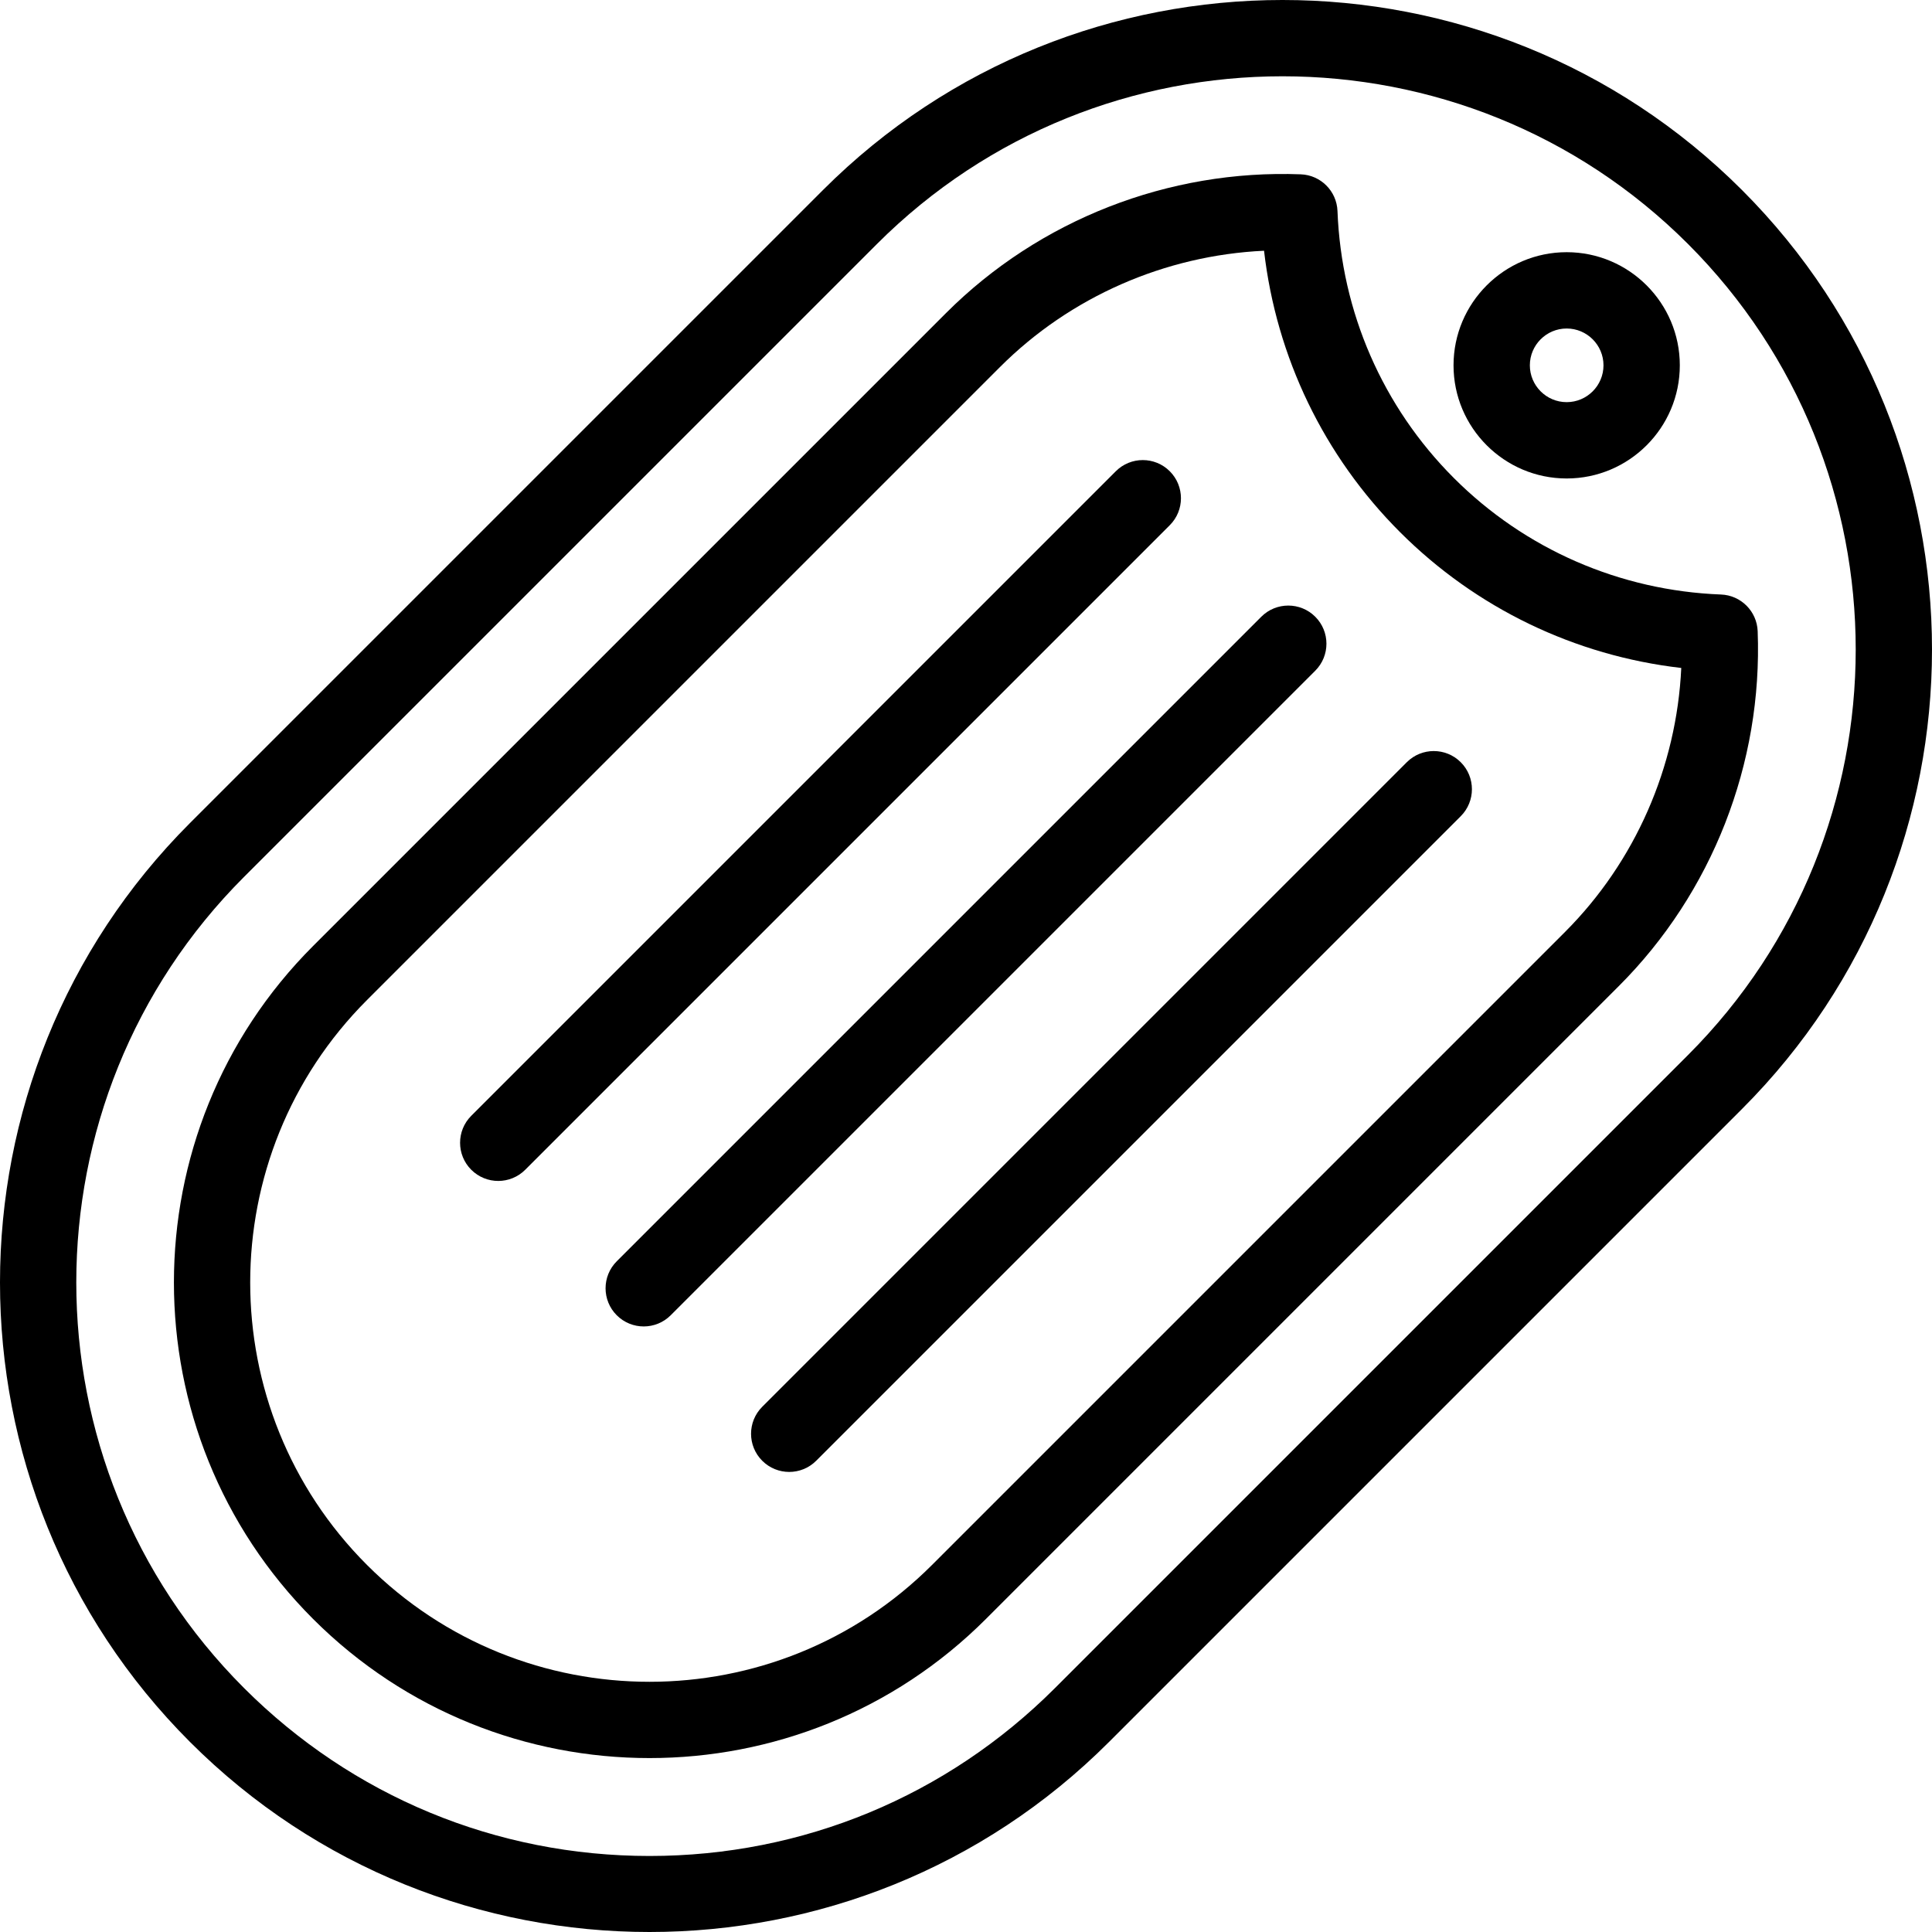
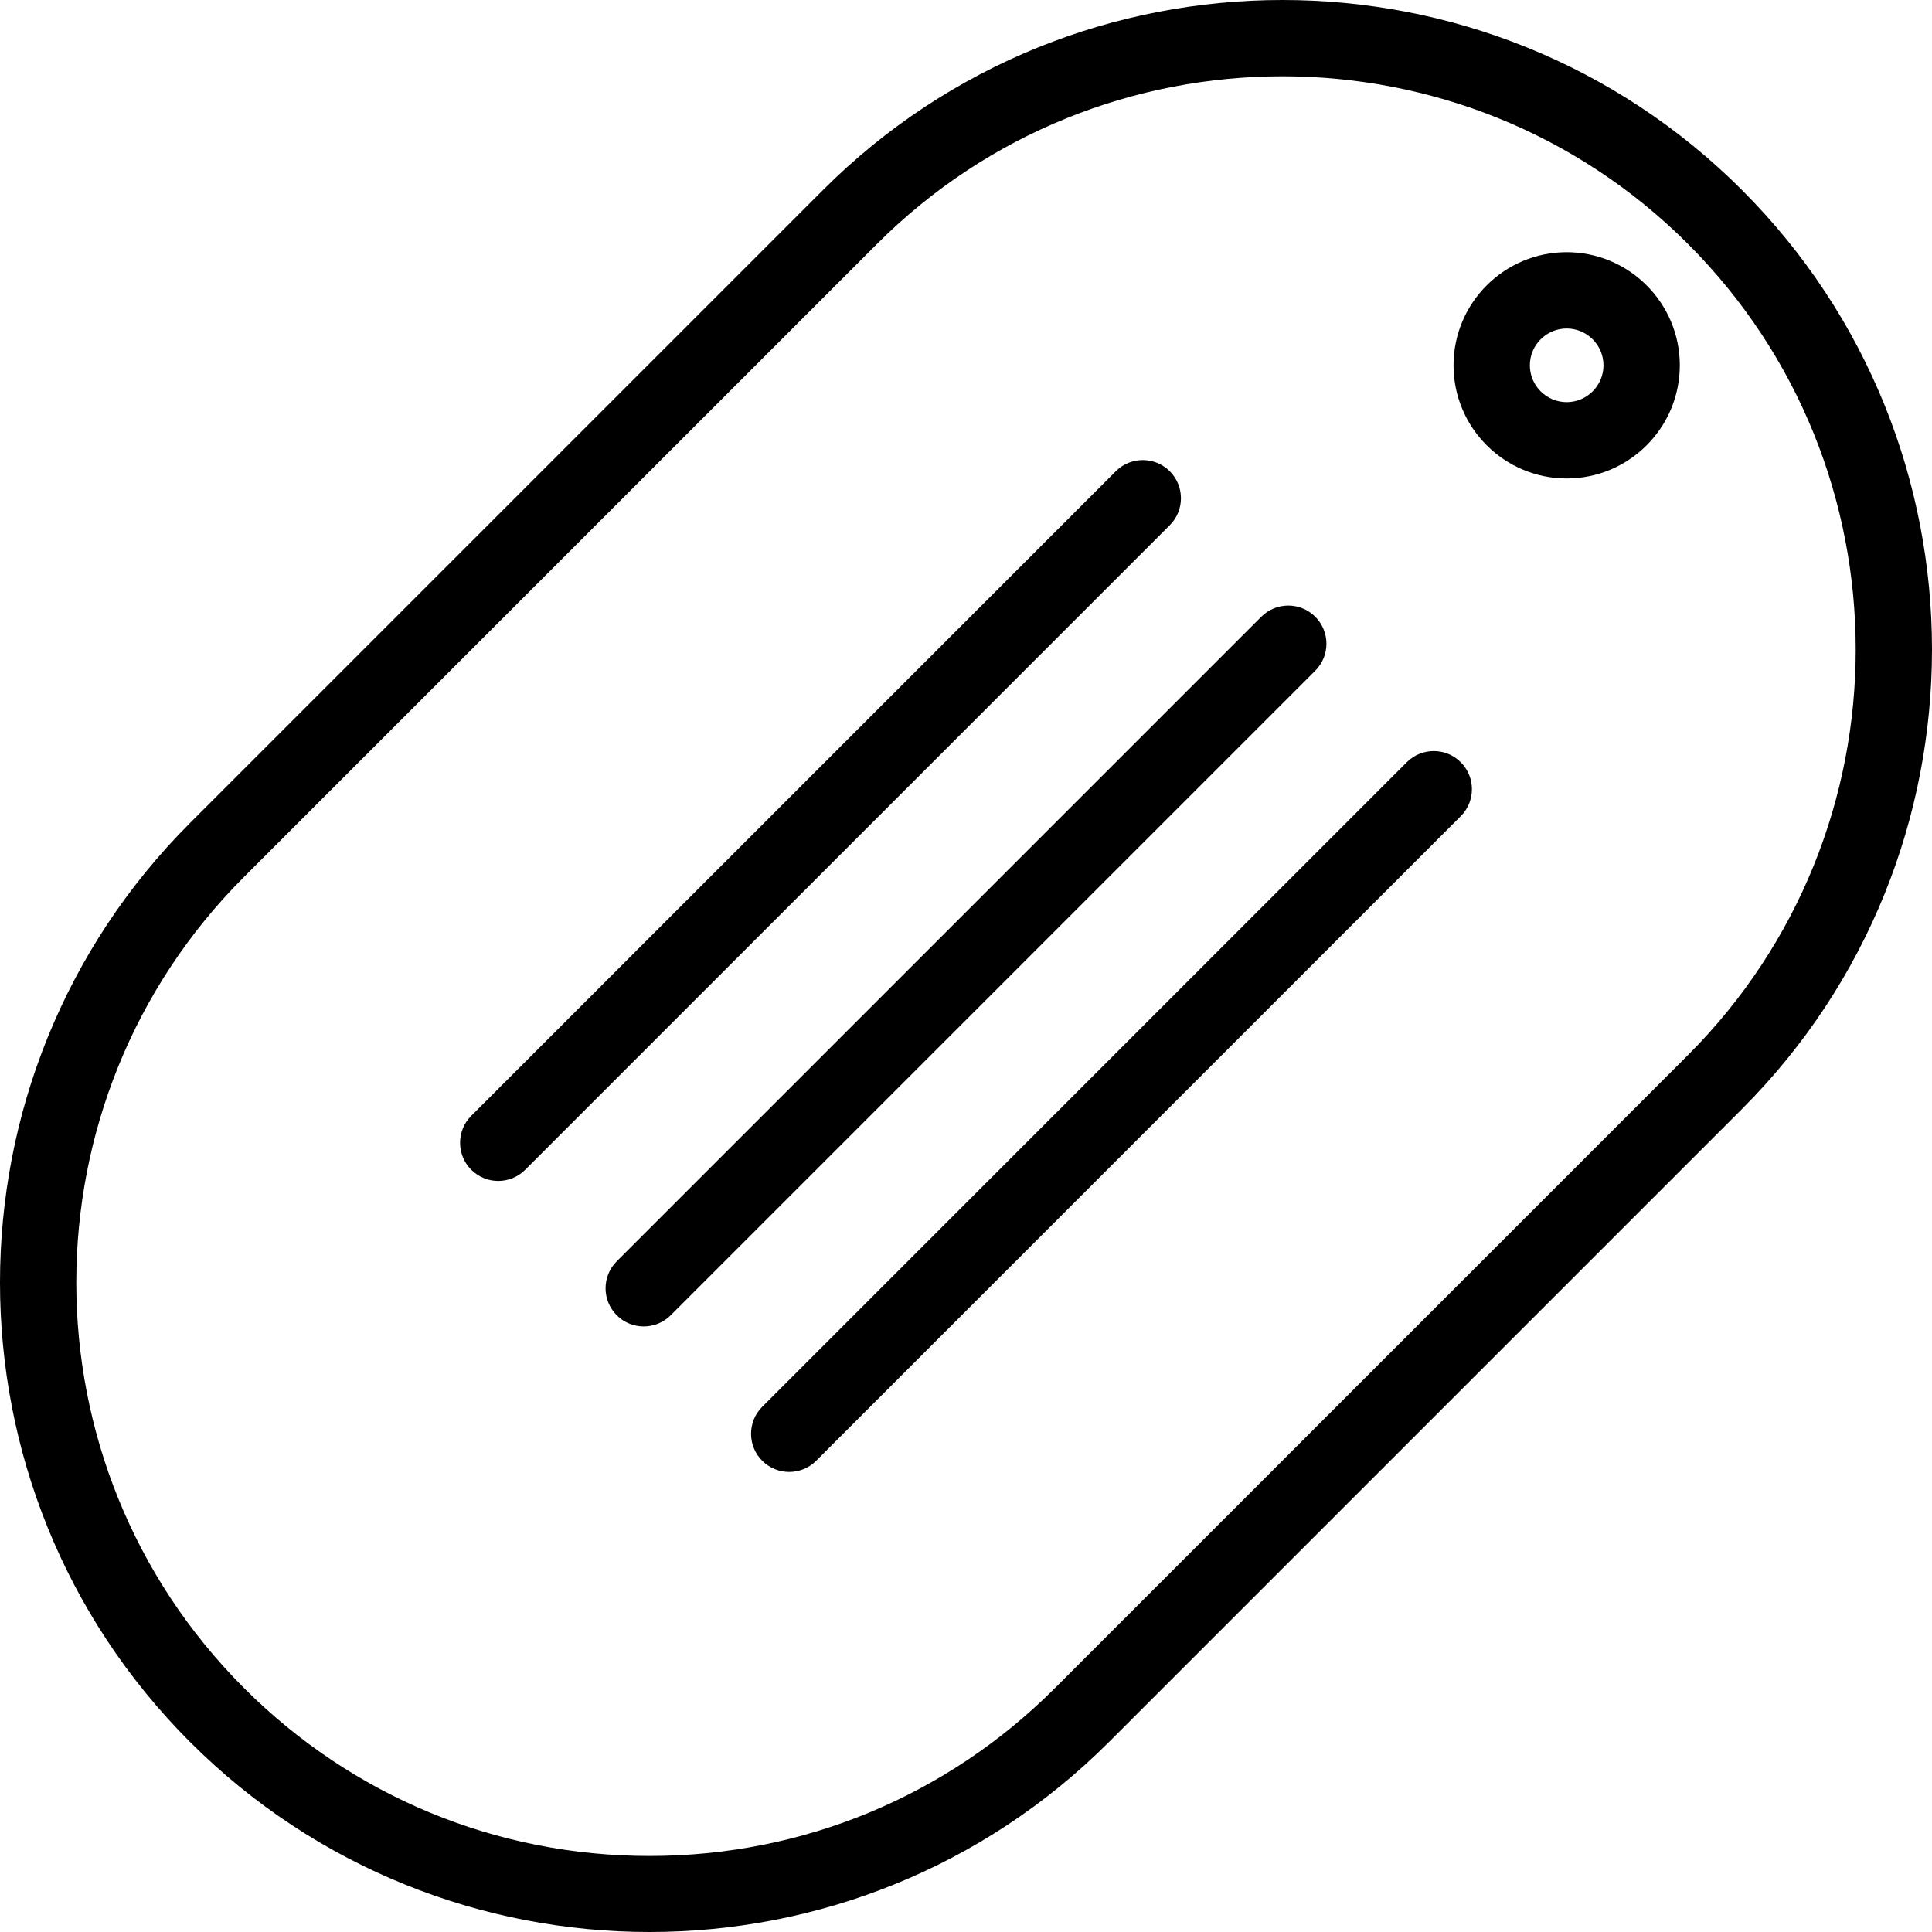
<svg xmlns="http://www.w3.org/2000/svg" fill="#000000" height="800px" width="800px" version="1.1" id="Layer_1" viewBox="0 0 512 512" xml:space="preserve">
  <g>
    <g>
      <path d="M461.642,50.358c-67.144-67.144-176.395-67.144-243.539,0L50.358,218.103c-67.144,67.144-67.144,176.395,0,243.539    C83.93,495.214,128.029,512,172.127,512c44.099,0,88.198-16.786,121.769-50.358l167.745-167.745    C528.786,226.753,528.786,117.502,461.642,50.358z M447.341,279.595L279.595,447.34c-28.706,28.706-66.872,44.514-107.467,44.514    c-40.596,0-78.763-15.81-107.469-44.515c-59.257-59.259-59.257-155.677,0-214.936L232.404,64.659    c29.629-29.629,68.549-44.443,107.469-44.443c38.92,0,77.839,14.815,107.469,44.443    C506.598,123.917,506.598,220.336,447.341,279.595z" />
    </g>
  </g>
  <g>
    <g>
-       <path d="M465.802,167.272c-0.202-5.282-4.438-9.518-9.719-9.719c-26.768-1.022-51.903-11.98-70.779-30.855    c-18.875-18.876-29.833-44.012-30.856-70.781c-0.202-5.282-4.438-9.517-9.719-9.719c-35.051-1.339-69.315,12.06-94.018,36.765    L82.963,250.708c-49.165,49.165-49.165,129.163,0,178.327c24.582,24.582,56.873,36.874,89.163,36.874    c32.29,0,64.582-12.29,89.163-36.874L429.034,261.29C453.739,236.588,467.141,202.319,465.802,167.272z M414.735,246.989    L246.989,414.735c-41.279,41.278-108.445,41.278-149.724,0c-41.279-41.279-41.279-108.445,0-149.724L265.011,97.265    c18.621-18.621,43.728-29.589,69.973-30.816c3.254,28.193,15.838,54.371,36.018,74.552c20.18,20.18,46.357,32.764,74.551,36.017    C444.323,203.263,433.356,228.368,414.735,246.989z" />
-     </g>
+       </g>
  </g>
  <g>
    <g>
      <path d="M310.002,124.886c-3.949-3.949-10.353-3.949-14.301,0L124.886,295.7c-3.949,3.949-3.949,10.353,0,14.301    c1.974,1.974,4.563,2.962,7.151,2.962c2.588,0,5.176-0.987,7.15-2.962l170.814-170.814    C313.951,135.239,313.951,128.835,310.002,124.886z" />
    </g>
  </g>
  <g>
    <g>
      <path d="M348.557,163.443c-3.949-3.949-10.353-3.949-14.301,0L163.443,334.257c-3.949,3.949-3.949,10.353,0,14.301    c1.974,1.974,4.563,2.962,7.15,2.962s5.176-0.987,7.15-2.962l170.814-170.814C352.508,173.794,352.508,167.391,348.557,163.443z" />
    </g>
  </g>
  <g>
    <g>
      <path d="M387.113,201.998c-3.949-3.949-10.353-3.949-14.301,0L201.998,372.814c-3.949,3.948-3.949,10.352,0,14.301    c1.974,1.974,4.563,2.962,7.15,2.962s5.176-0.987,7.15-2.962l170.814-170.815C391.062,212.35,391.062,205.946,387.113,201.998z" />
    </g>
  </g>
  <g>
    <g>
      <path d="M415.184,66.833c-16.532,0-29.984,13.451-29.984,29.984c0,16.533,13.451,29.984,29.984,29.984    c16.534,0,29.984-13.451,29.984-29.984C445.168,80.284,431.716,66.833,415.184,66.833z M415.184,106.573    c-5.38,0-9.758-4.378-9.758-9.758c0-5.38,4.378-9.758,9.758-9.758c5.381,0,9.758,4.378,9.758,9.758    C424.942,102.195,420.564,106.573,415.184,106.573z" />
    </g>
  </g>
</svg>